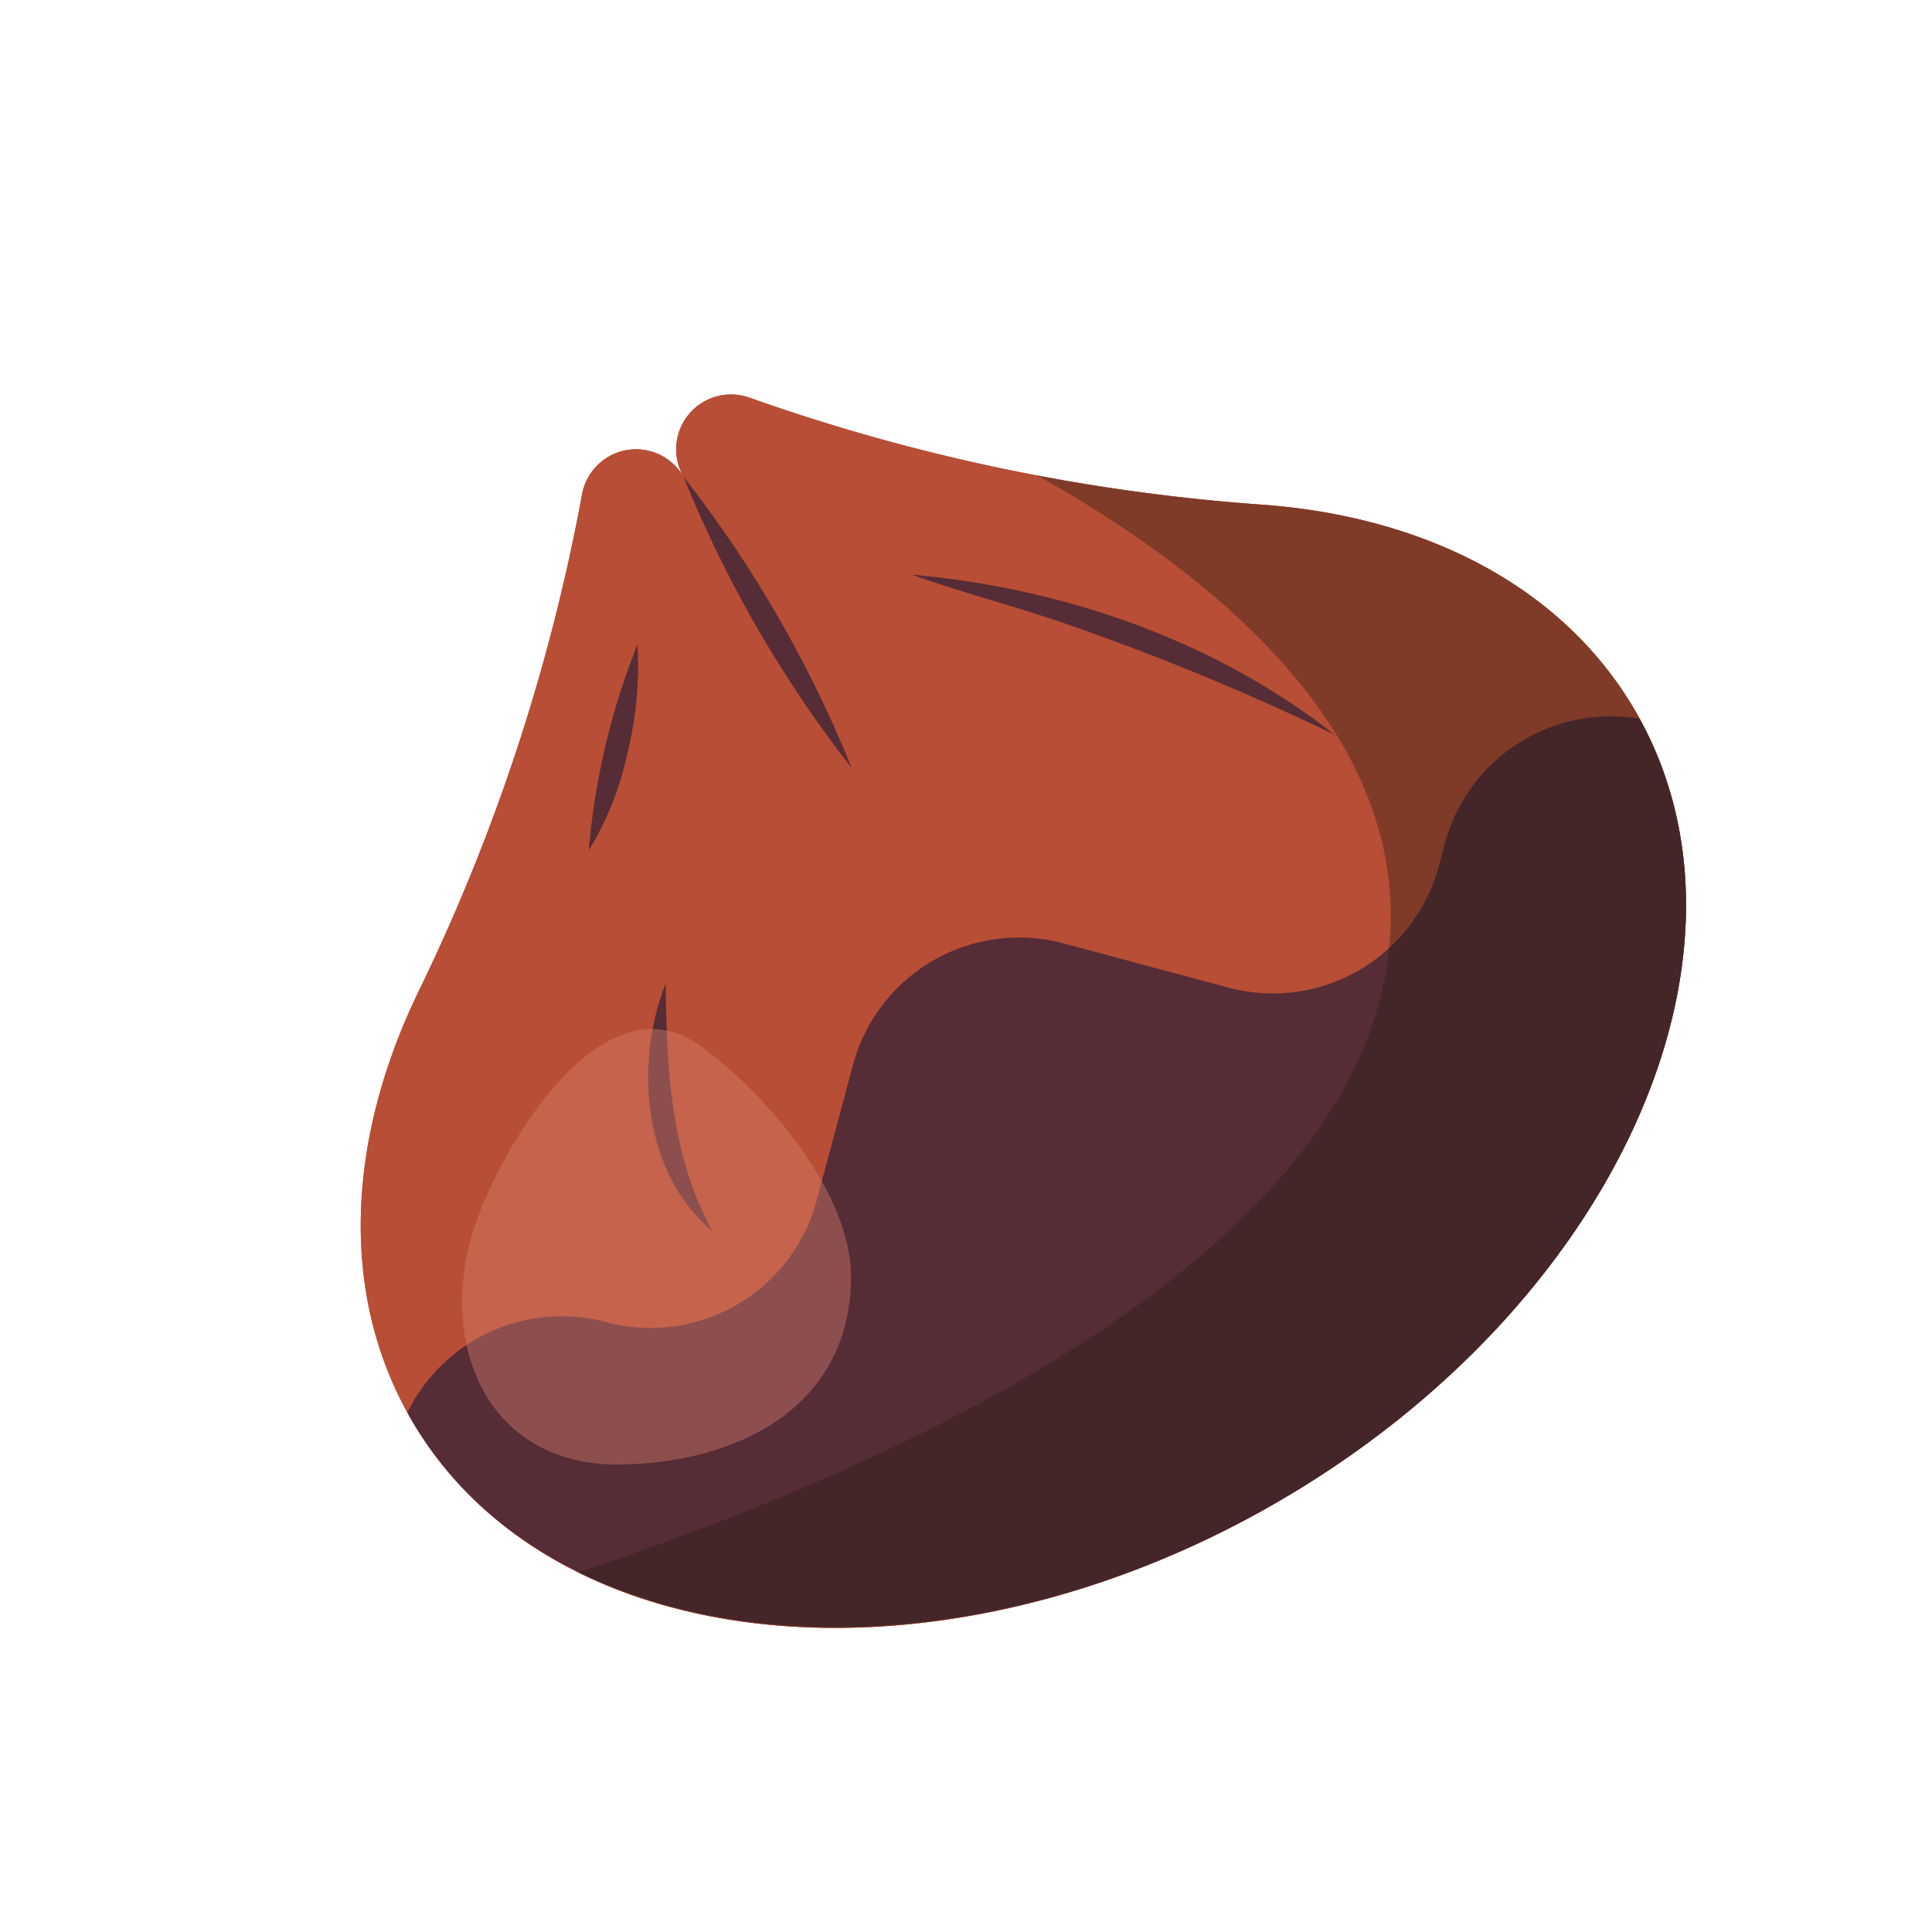
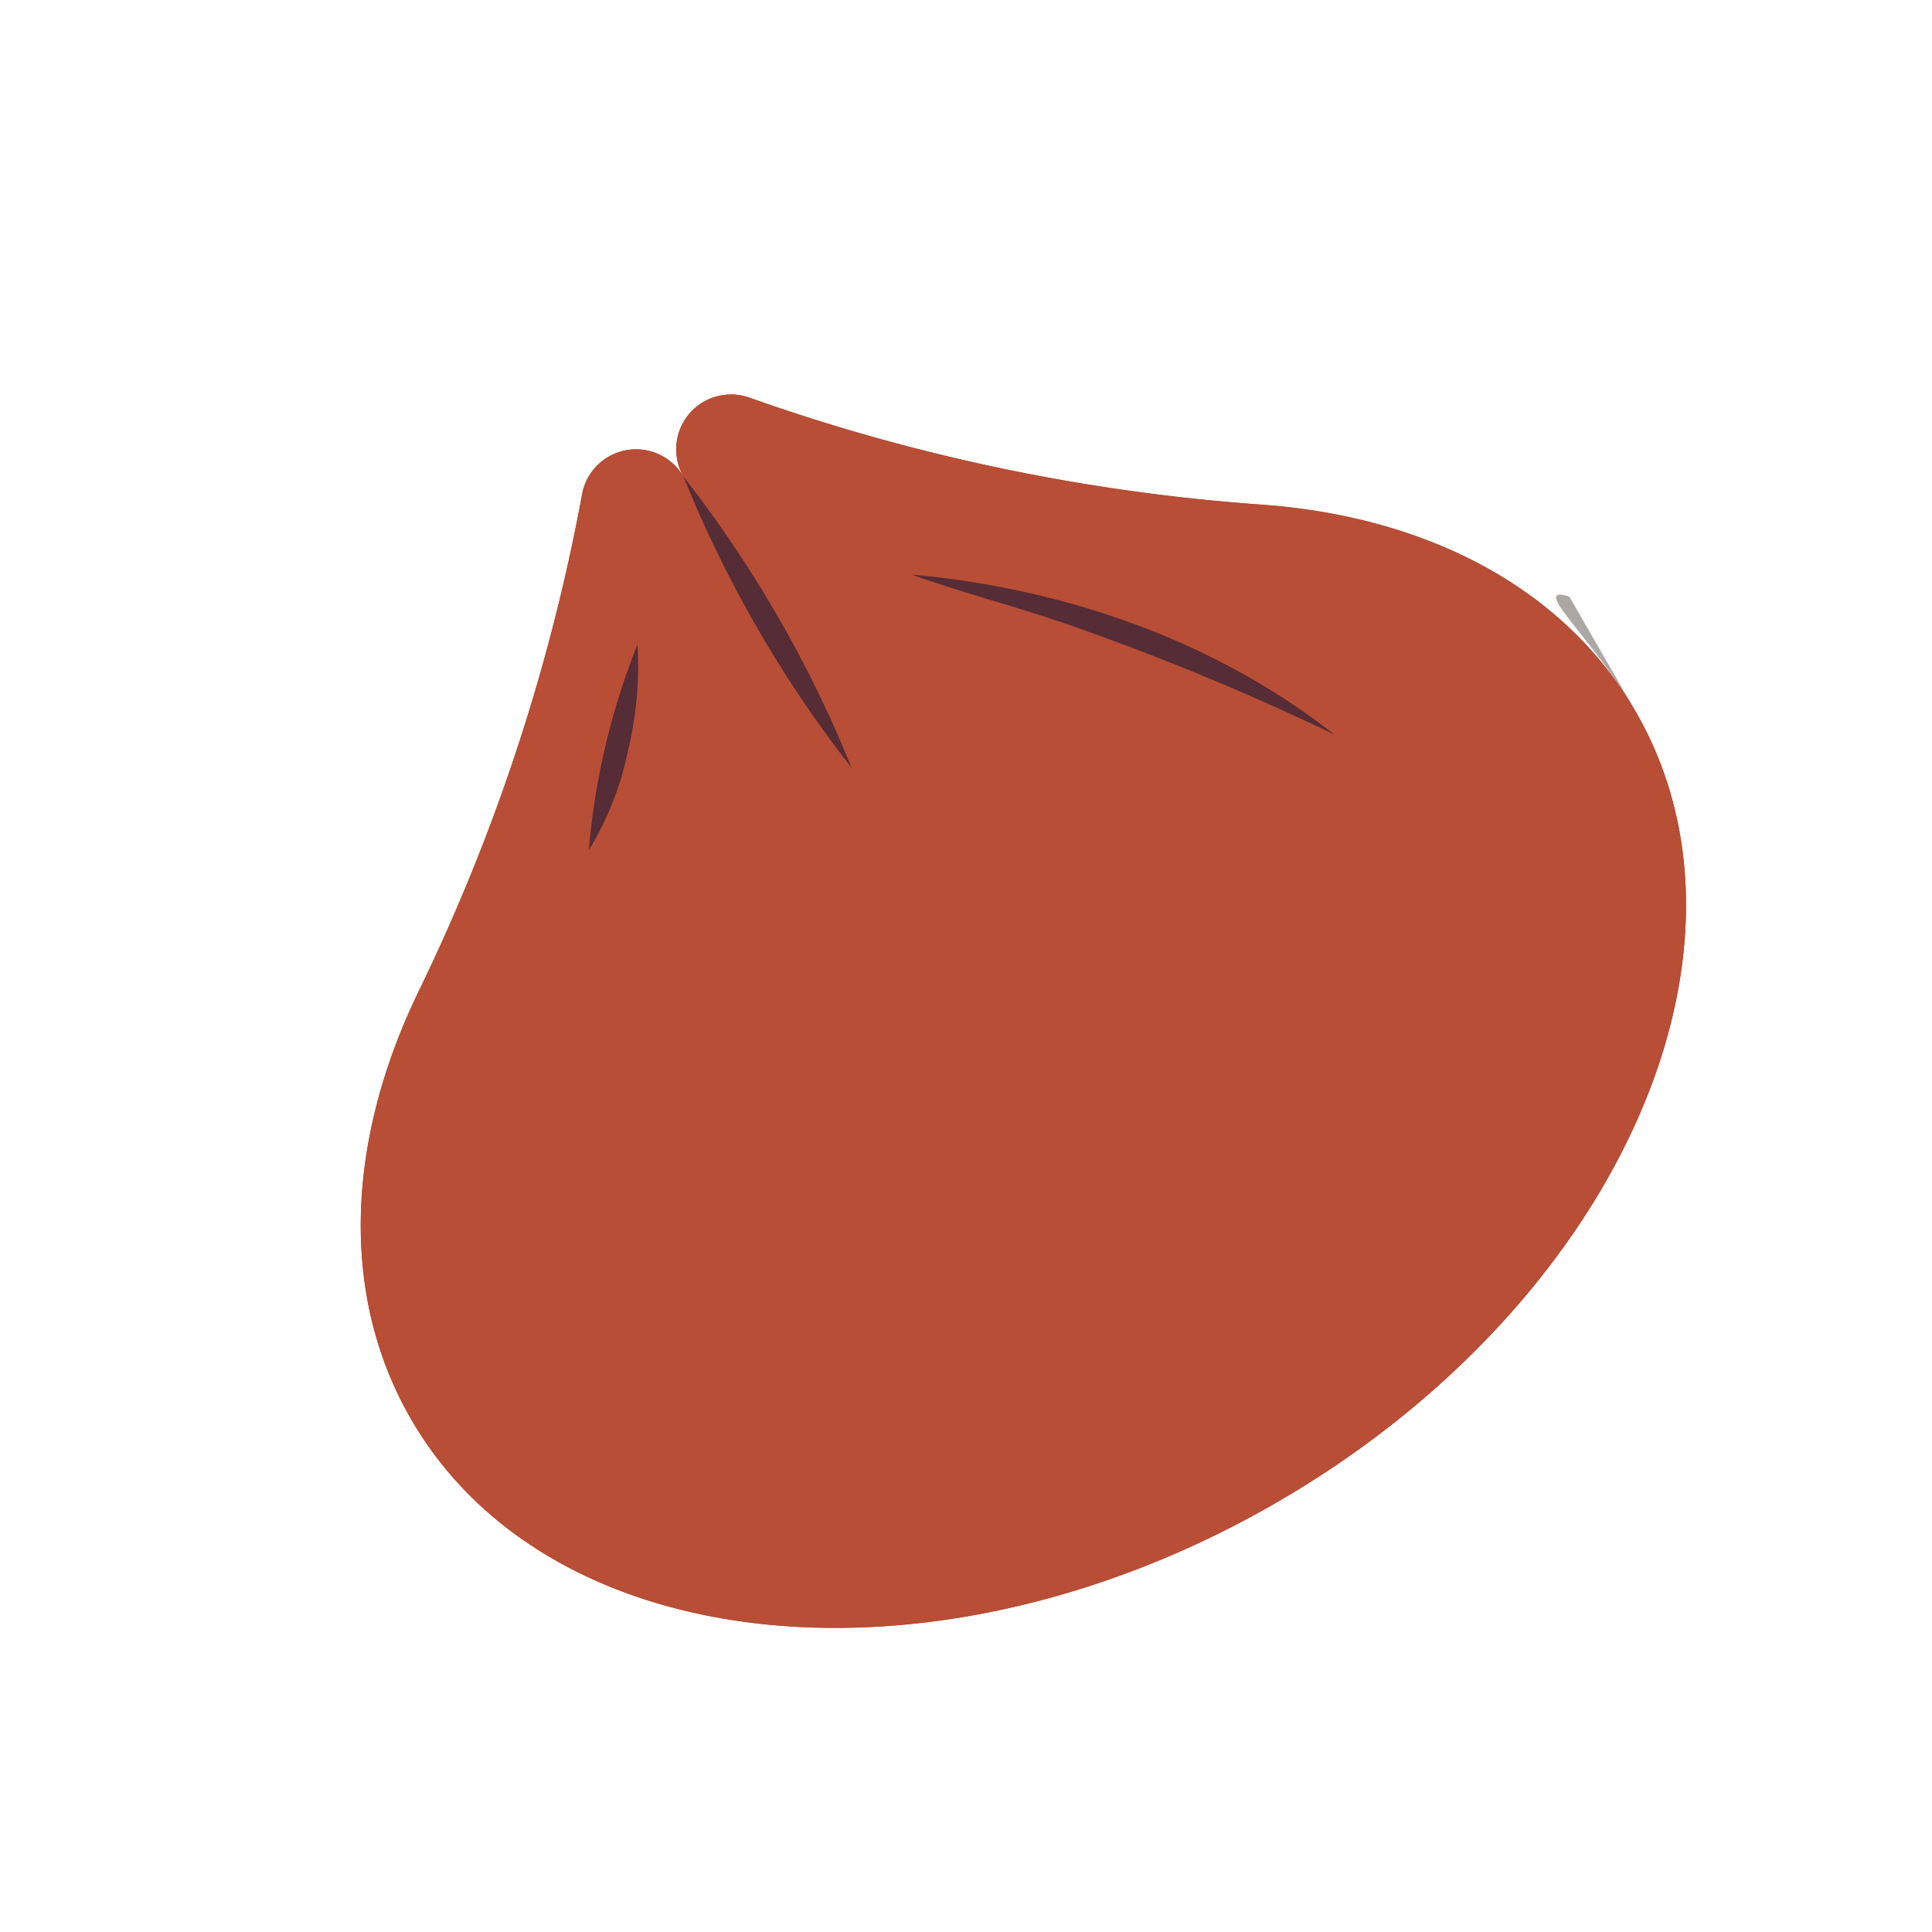
<svg xmlns="http://www.w3.org/2000/svg" id="Component_4_1" data-name="Component 4 – 1" width="166.655" height="166.655" viewBox="0 0 166.655 166.655">
  <defs>
    <clipPath id="clip-path">
      <rect id="Recurso_17Castaña" data-name="Recurso 17Castaña" width="122" height="122" transform="translate(1382 4363)" />
    </clipPath>
  </defs>
  <g id="Mask_Group_5" data-name="Mask Group 5" transform="translate(-3378.347 -3026.469) rotate(-30)" clip-path="url(#clip-path)">
    <g id="Capa_1-2" transform="translate(1382 4370.526)">
      <path id="Path_258" data-name="Path 258" d="M122,63.373c0,24.065-27.307,43.575-61,43.575S0,87.438,0,63.373C0,50.9,7.333,39.654,19.085,31.712A167.524,167.524,0,0,0,52.673,1.667h0A4.731,4.731,0,0,1,61,4.739a4.731,4.731,0,0,1,8.327-3.072h0a167.524,167.524,0,0,0,33.588,30.046C114.667,39.654,122,50.9,122,63.373Z" fill="#b74e35" />
      <path id="Path_259" data-name="Path 259" d="M122,63.373c0,24.065-27.307,43.575-61,43.575S0,87.438,0,63.373C0,50.9,7.333,39.654,19.085,31.712A167.524,167.524,0,0,0,52.673,1.667h0A4.731,4.731,0,0,1,61,4.739a4.731,4.731,0,0,1,8.327-3.072h0a167.524,167.524,0,0,0,33.588,30.046C114.667,39.654,122,50.9,122,63.373Z" fill="#b74e35" />
-       <path id="Path_260" data-name="Path 260" d="M121.987,64.052c-.5,23.752-27.614,42.9-60.987,42.9S0,87.438,0,63.373c0-.209,0-.425.013-.634a14.827,14.827,0,0,1,18.745,1.817,14.832,14.832,0,0,0,20.967,0l8.569-8.569a14.828,14.828,0,0,1,20.961,0L79.667,66.4a14.817,14.817,0,0,0,20.961,0l1.418-1.418a14.828,14.828,0,0,1,19.941-.928Z" fill="#562c36" />
      <path id="Path_261" data-name="Path 261" d="M61,4.739a104.155,104.155,0,0,1,0,29.007A104.156,104.156,0,0,1,61,4.739Z" fill="#562c36" />
      <path id="Path_262" data-name="Path 262" d="M50.333,15.275a31.129,31.129,0,0,1-5.3,7.536,26.836,26.836,0,0,1-7.216,5.745A61.726,61.726,0,0,1,50.333,15.281h0Z" fill="#562c36" />
-       <path id="Path_263" data-name="Path 263" d="M37.81,41.83c-3.667,6.516-6.967,12.928-7.209,20.484-2.667-7.32,1.379-15.869,7.209-20.484h0Z" fill="#562c36" />
      <path id="Path_264" data-name="Path 264" d="M73.85,21.915C84.582,29.458,93.588,39.83,98.5,52.072a218.107,218.107,0,0,0-14.8-19.3c-3.163-3.712-6.673-7.111-9.85-10.85h0Z" fill="#562c36" />
-       <path id="Path_265" data-name="Path 265" d="M122,63.373c0,24.065-27.307,43.575-61,43.575-24.353,0-45.373-10.2-55.15-24.935,21.7,4.575,68.405,11.366,86.216-9.928,12.49-14.922,5.118-35.83-4.569-52.17a166.689,166.689,0,0,0,15.418,11.8C114.667,39.654,122,50.9,122,63.373Z" fill="#281d15" opacity="0.39" />
-       <path id="Path_266" data-name="Path 266" d="M37.765,48.092c2.81,6.418,4.915,17.458,1.163,23.778-5.712,9.634-16.529,8.8-25.2,3.967-10.314-5.745-8.418-17.3-.549-24.209,5.4-4.732,20.34-13.242,24.582-3.542Z" fill="#dd816f" opacity="0.41" />
+       <path id="Path_265" data-name="Path 265" d="M122,63.373a166.689,166.689,0,0,0,15.418,11.8C114.667,39.654,122,50.9,122,63.373Z" fill="#281d15" opacity="0.39" />
    </g>
  </g>
</svg>